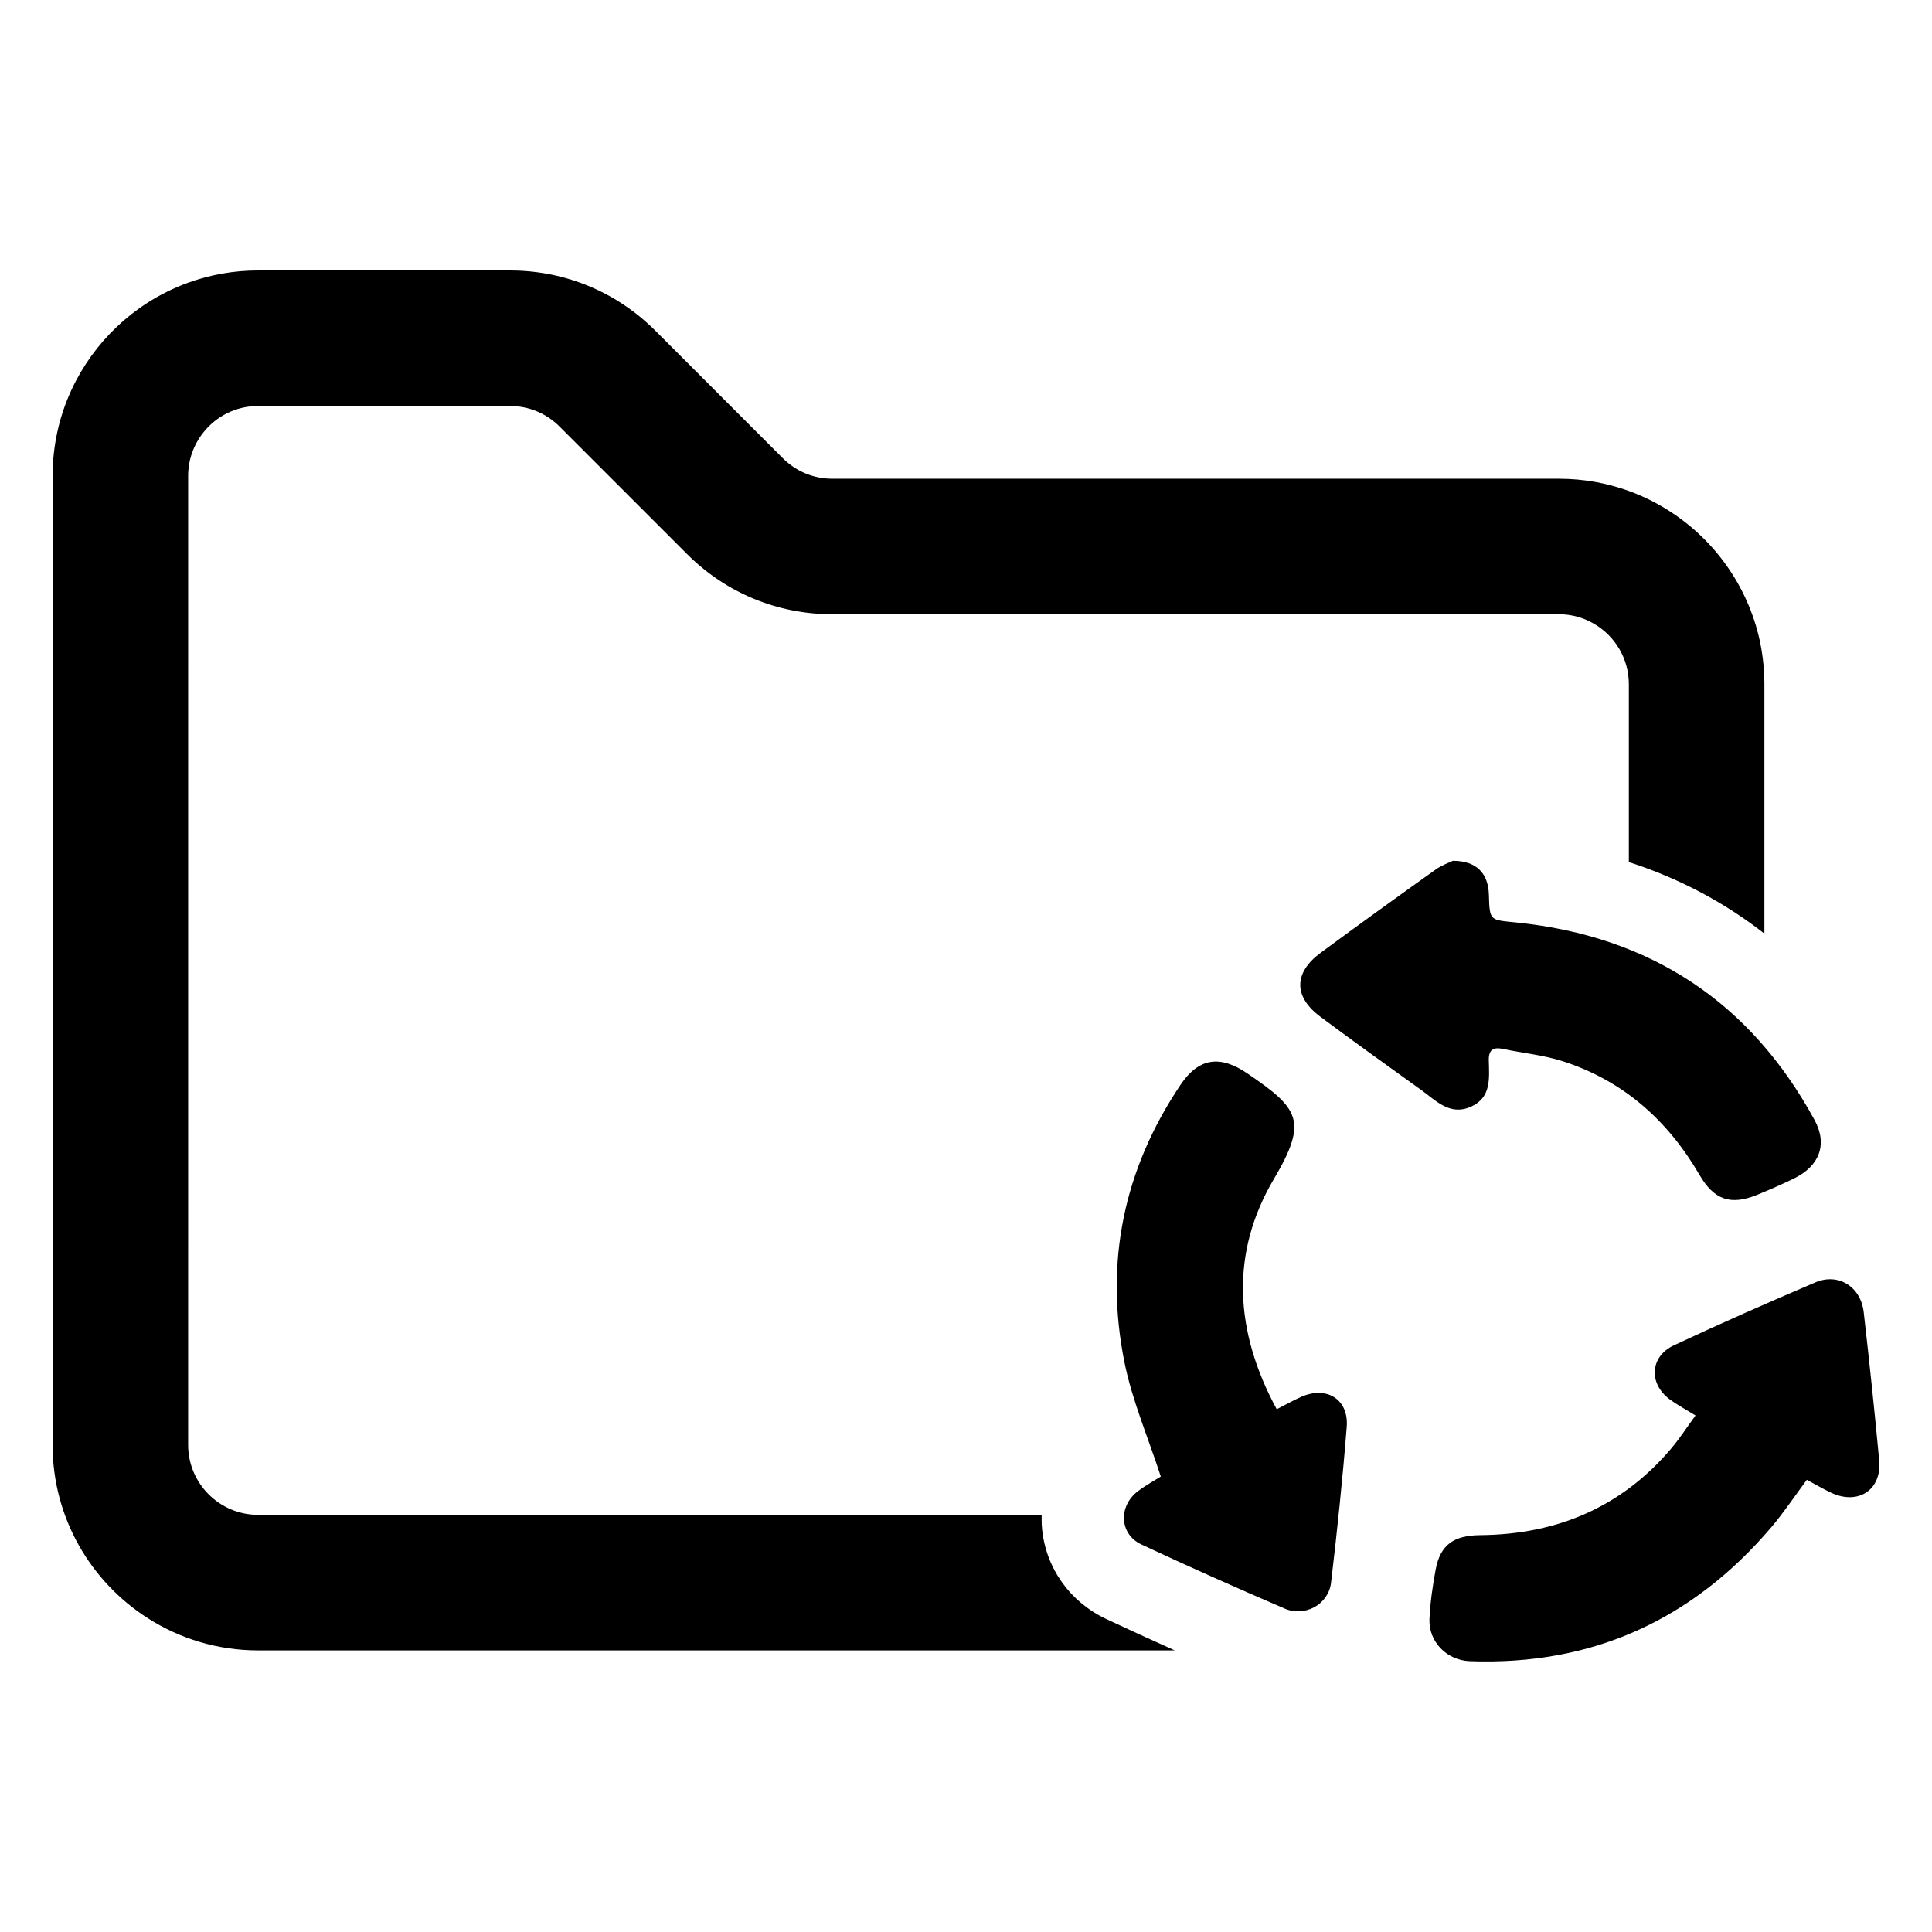
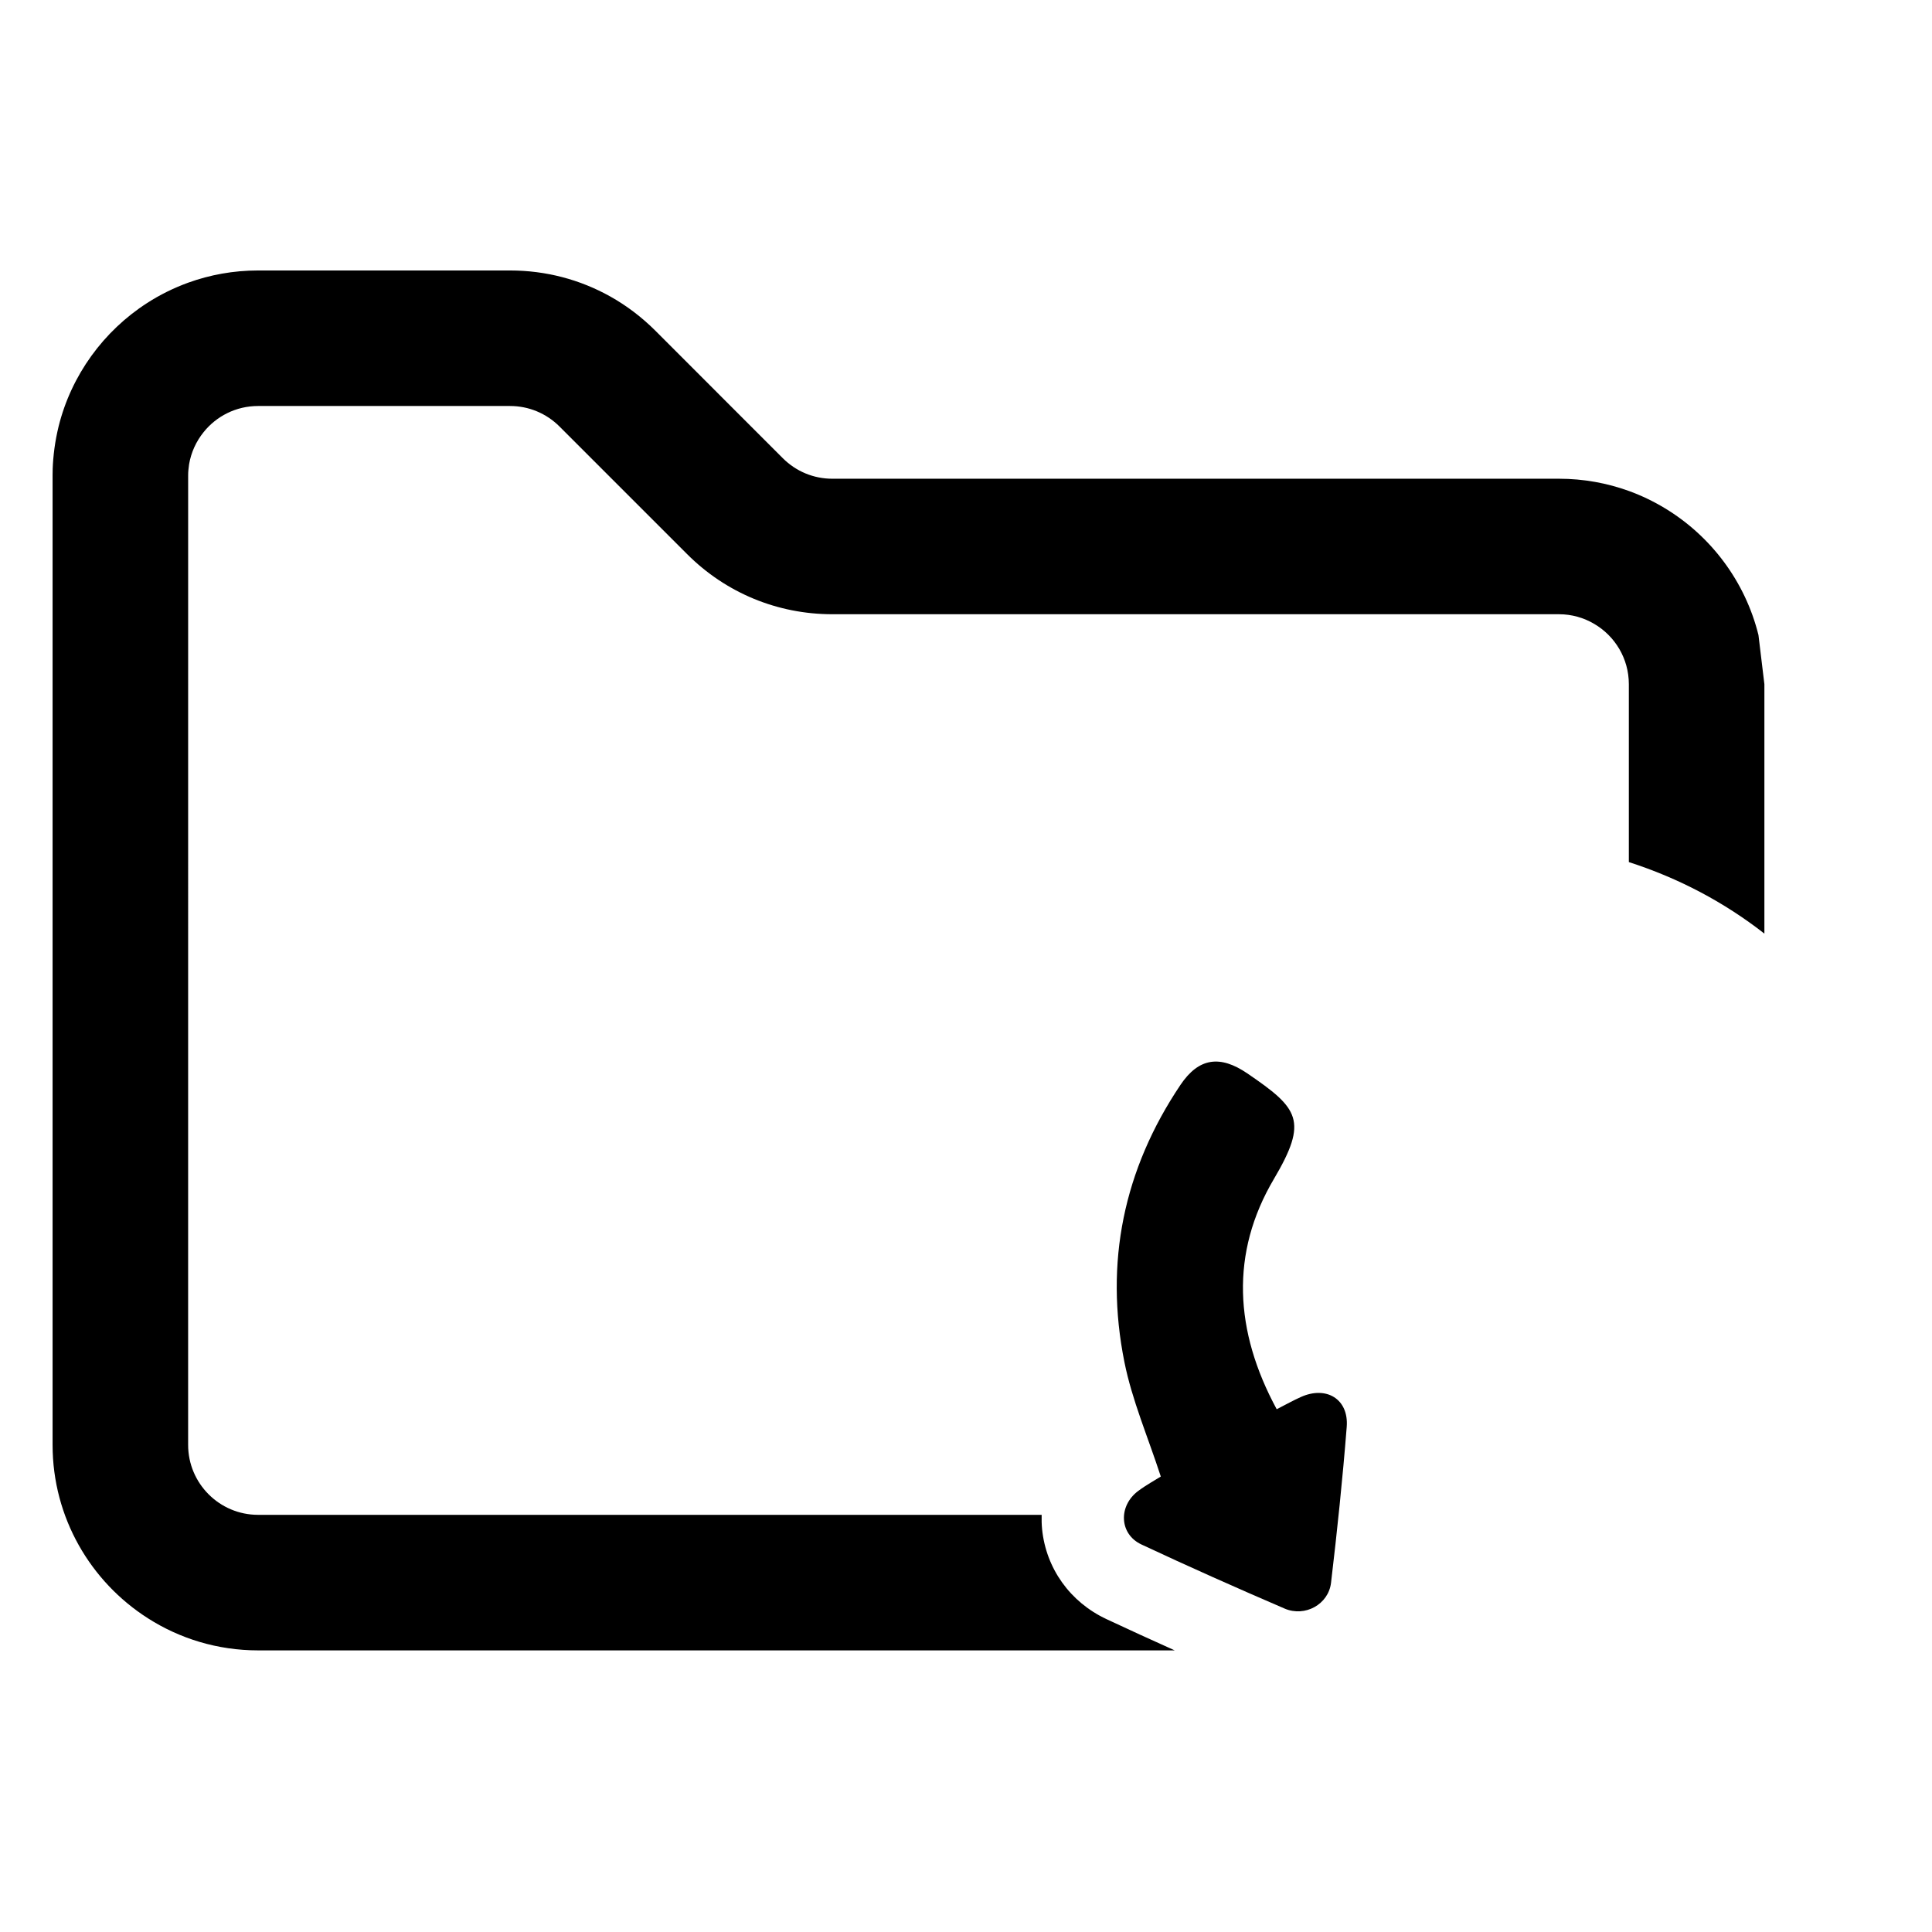
<svg xmlns="http://www.w3.org/2000/svg" fill="#000000" width="800px" height="800px" version="1.1" viewBox="144 144 512 512">
  <g>
    <path d="m482.34 517.46c-11.219-20.719-12.344-41.383-0.754-61 9.18-15.531 6.566-18.719-7.023-27.992-7.188-4.902-12.863-4.203-17.727 3.039-15.066 22.41-20.152 47.074-14.855 73.453 2.031 10.133 6.227 19.828 9.645 30.34-1.488 0.938-3.84 2.219-5.977 3.809-5.336 3.977-5.039 11.438 0.836 14.191 12.547 5.879 25.215 11.508 37.949 16.988 5.391 2.32 11.629-1.102 12.305-6.84 1.629-13.746 3.07-27.52 4.156-41.32 0.574-7.344-5.391-10.973-12.195-7.887-1.965 0.879-3.863 1.945-6.359 3.219z" />
-     <path d="m593.33 519.12c-2.41 3.289-4.305 6.258-6.574 8.91-13.227 15.516-30.324 22.625-50.484 22.797-7.023 0.062-10.586 2.574-11.809 9.133-0.797 4.297-1.426 8.676-1.637 13.035-0.293 6.023 4.527 11.004 10.707 11.234 32.387 1.18 58.938-10.895 79.871-35.48 3.352-3.938 6.219-8.281 9.422-12.586 2.426 1.289 4.441 2.504 6.566 3.481 7.156 3.273 13.344-0.883 12.617-8.629-1.227-13.098-2.606-26.191-4.102-39.258-0.77-6.777-6.707-10.516-12.824-7.91-12.578 5.359-25.105 10.879-37.488 16.68-6.367 2.984-6.746 10.141-1.078 14.344 1.891 1.402 3.992 2.504 6.812 4.25z" />
-     <path d="m529.03 372.12c-0.805 0.402-2.883 1.109-4.598 2.34-10.195 7.273-20.355 14.594-30.434 22.027-7.195 5.312-7.227 11.652-0.055 16.98 8.824 6.566 17.766 12.98 26.703 19.398 3.914 2.809 7.574 6.902 13.137 4.434 5.488-2.434 4.871-7.559 4.762-12.305-0.062-2.793 1.18-3.574 3.793-3.016 5.273 1.117 10.738 1.621 15.84 3.266 16.027 5.172 27.797 15.656 36.211 30.117 3.883 6.668 8.266 8.133 15.297 5.273 3.281-1.34 6.543-2.769 9.73-4.32 6.691-3.25 9.012-8.98 5.465-15.5-17.043-31.293-43.508-48.688-78.902-52.332-7.164-0.738-7.203-0.293-7.406-7.391-0.191-5.621-3.211-8.965-9.543-8.973z" />
-     <path d="m610.01 312.29c-3.512-14.191-12.594-26.238-24.797-33.605-3.016-1.82-6.203-3.363-9.547-4.574-5.793-2.094-12.027-3.242-18.531-3.242h-192.56c-4.953 0-9.613-1.938-13.113-5.434l-13.98-13.98-19.812-19.828c-3.613-3.598-7.613-6.629-11.926-9.047-8.039-4.504-17.121-6.902-26.582-6.902h-66.777c-6.512 0-12.738 1.148-18.531 3.242-3.84 1.402-7.484 3.203-10.863 5.383-11.531 7.422-20.105 19.105-23.48 32.785-0.117 0.465-0.219 0.945-0.324 1.426-0.41 1.867-0.715 3.785-0.93 5.723-0.047 0.449-0.086 0.906-0.133 1.371-0.016 0.055-0.031 0.117-0.016 0.188-0.07 0.828-0.117 1.66-0.148 2.504v0.086c-0.008 0.477-0.023 0.941-0.023 1.414v257.12c0 19.293 10.094 36.281 25.277 45.949 8.43 5.383 18.445 8.5 29.172 8.5h242.93c-6.266-2.809-12.273-5.559-18.098-8.289-9.621-4.504-15.996-13.414-17.051-23.82-0.125-1.273-0.148-2.543-0.117-3.809l-207.66-0.004c-10.219 0-18.531-8.312-18.531-18.531l0.004-256.93c0-0.496 0.016-0.992 0.07-1.473 0.047-0.48 0.102-0.961 0.172-1.441 0.535-3.188 1.891-6.117 3.856-8.551 3.379-4.219 8.59-6.926 14.43-6.926h66.77c4.953 0 9.613 1.938 13.113 5.434l33.793 33.793c10.281 10.297 23.961 15.957 38.512 15.957h192.55c3.41 0 6.598 0.93 9.344 2.551 5.488 3.203 9.188 9.172 9.188 15.988v47.145c13.25 4.273 25.27 10.629 35.922 18.957v-66.102c0-4.488-0.551-8.855-1.566-13.035z" />
+     <path d="m610.01 312.29c-3.512-14.191-12.594-26.238-24.797-33.605-3.016-1.82-6.203-3.363-9.547-4.574-5.793-2.094-12.027-3.242-18.531-3.242h-192.56c-4.953 0-9.613-1.938-13.113-5.434l-13.98-13.98-19.812-19.828c-3.613-3.598-7.613-6.629-11.926-9.047-8.039-4.504-17.121-6.902-26.582-6.902h-66.777c-6.512 0-12.738 1.148-18.531 3.242-3.84 1.402-7.484 3.203-10.863 5.383-11.531 7.422-20.105 19.105-23.48 32.785-0.117 0.465-0.219 0.945-0.324 1.426-0.41 1.867-0.715 3.785-0.93 5.723-0.047 0.449-0.086 0.906-0.133 1.371-0.016 0.055-0.031 0.117-0.016 0.188-0.07 0.828-0.117 1.66-0.148 2.504v0.086c-0.008 0.477-0.023 0.941-0.023 1.414v257.12c0 19.293 10.094 36.281 25.277 45.949 8.43 5.383 18.445 8.5 29.172 8.5h242.93c-6.266-2.809-12.273-5.559-18.098-8.289-9.621-4.504-15.996-13.414-17.051-23.82-0.125-1.273-0.148-2.543-0.117-3.809l-207.66-0.004c-10.219 0-18.531-8.312-18.531-18.531l0.004-256.93c0-0.496 0.016-0.992 0.07-1.473 0.047-0.48 0.102-0.961 0.172-1.441 0.535-3.188 1.891-6.117 3.856-8.551 3.379-4.219 8.59-6.926 14.43-6.926h66.77c4.953 0 9.613 1.938 13.113 5.434l33.793 33.793c10.281 10.297 23.961 15.957 38.512 15.957h192.55c3.41 0 6.598 0.93 9.344 2.551 5.488 3.203 9.188 9.172 9.188 15.988v47.145c13.25 4.273 25.27 10.629 35.922 18.957v-66.102z" />
  </g>
</svg>